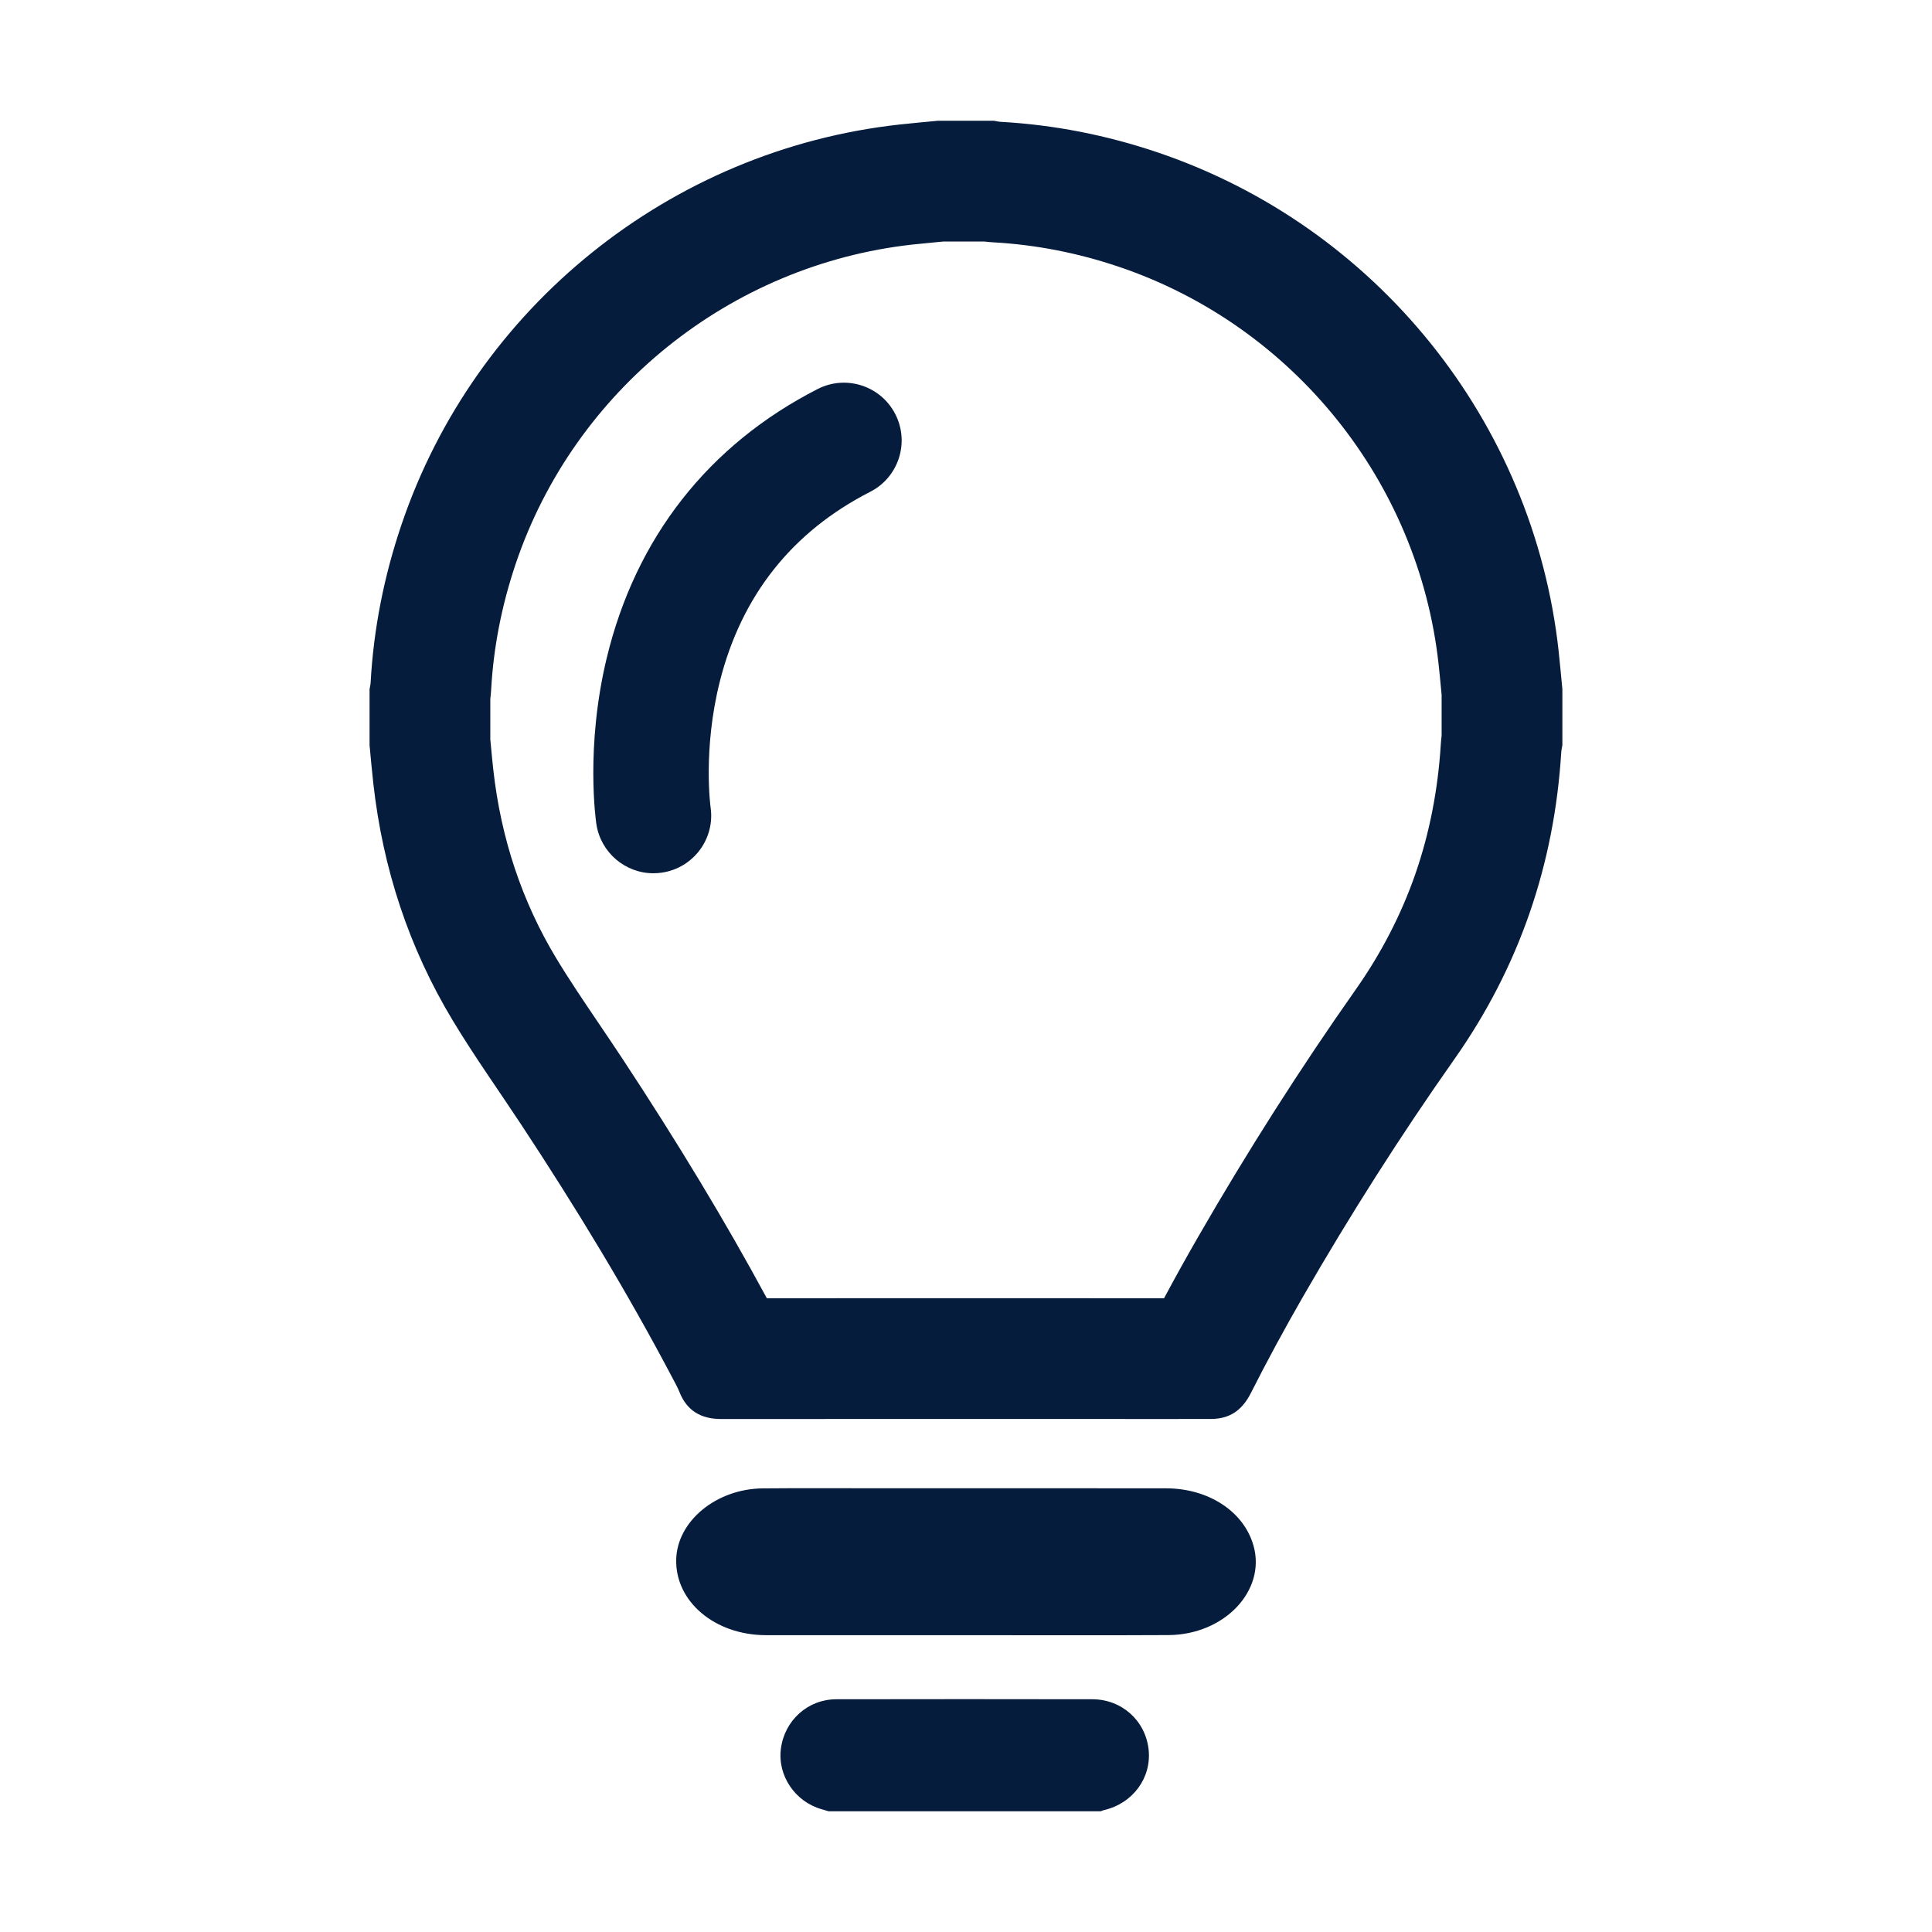
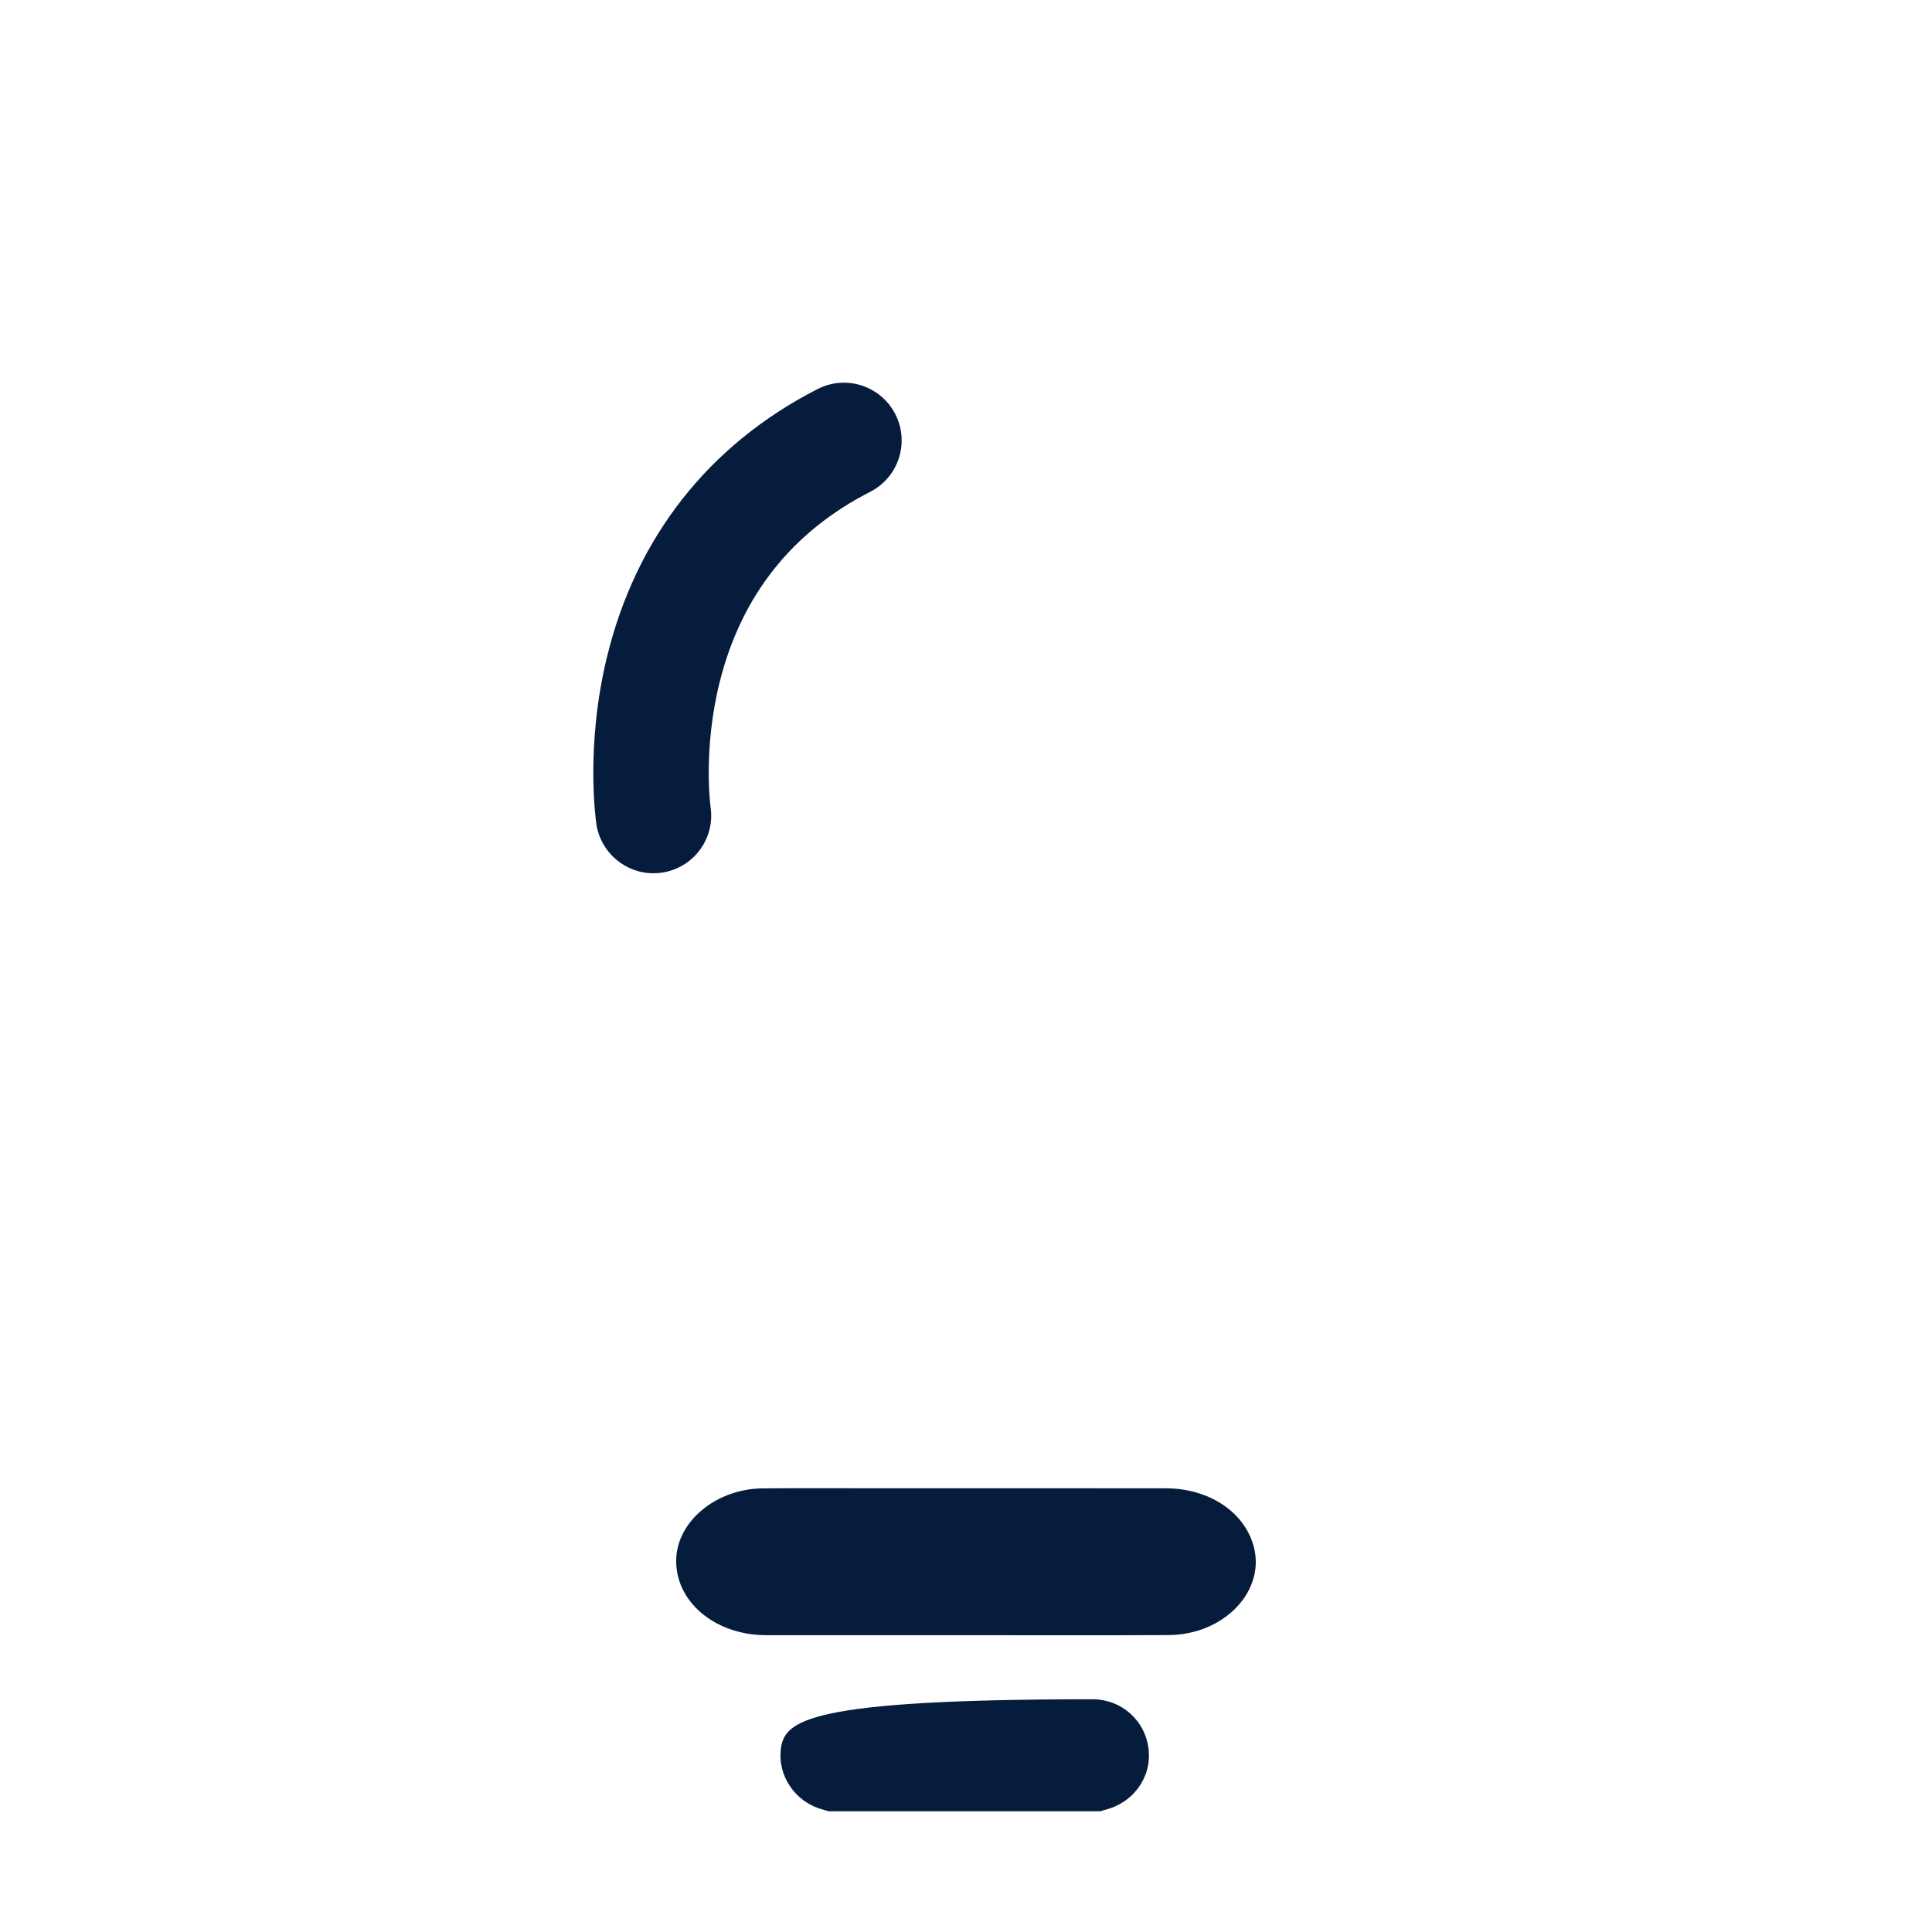
<svg xmlns="http://www.w3.org/2000/svg" width="60" height="60" viewBox="0 0 60 60" fill="none">
-   <path d="M33.926 52.772C31.275 52.767 28.624 52.767 25.973 52.772C25.086 52.774 24.364 53.428 24.251 54.311C24.144 55.143 24.69 55.953 25.517 56.187C25.589 56.208 25.661 56.23 25.733 56.251H34.186C34.218 56.239 34.249 56.222 34.282 56.215C35.18 56.009 35.767 55.213 35.671 54.331C35.573 53.439 34.84 52.774 33.926 52.772ZM22.067 25.065C22.065 25.047 21.824 23.274 22.354 21.167C23.026 18.497 24.597 16.514 27.024 15.274C27.906 14.824 28.256 13.744 27.805 12.863C27.355 11.981 26.275 11.631 25.394 12.081C22.003 13.813 19.737 16.705 18.84 20.445C18.176 23.209 18.506 25.492 18.52 25.588C18.653 26.478 19.419 27.12 20.293 27.12C20.381 27.12 20.47 27.113 20.559 27.1C21.538 26.953 22.214 26.044 22.067 25.065Z" fill="#061C3D" />
-   <path d="M30.562 7.5C30.652 7.511 30.754 7.521 30.864 7.527C32.168 7.6 33.476 7.855 34.75 8.286C40.158 10.115 44.054 14.957 44.676 20.621C44.703 20.861 44.726 21.109 44.751 21.371C44.758 21.441 44.764 21.512 44.771 21.582V22.845C44.759 22.94 44.75 23.035 44.744 23.131C44.657 24.534 44.392 25.882 43.957 27.137C43.52 28.396 42.895 29.607 42.1 30.736C40.387 33.169 38.743 35.749 37.214 38.404C36.85 39.036 36.495 39.674 36.151 40.318L35.858 40.318L35.139 40.318L32.04 40.317L28.94 40.317C26.944 40.317 25.306 40.318 23.815 40.318C22.532 37.945 21.057 35.499 19.321 32.865C19.078 32.497 18.833 32.136 18.597 31.786C18.122 31.084 17.673 30.42 17.273 29.757C16.215 28.003 15.558 26.038 15.321 23.916C15.294 23.677 15.271 23.428 15.246 23.165C15.239 23.097 15.233 23.03 15.227 22.962V21.71C15.238 21.619 15.248 21.517 15.254 21.407C15.326 20.103 15.583 18.789 16.018 17.502C17.842 12.108 22.682 8.219 28.345 7.594C28.585 7.568 28.832 7.545 29.094 7.52L29.309 7.5L30.562 7.5ZM30.869 3.75H29.128C28.731 3.789 28.334 3.823 27.937 3.867C20.823 4.651 14.755 9.529 12.466 16.301C11.928 17.892 11.602 19.524 11.51 21.202C11.506 21.269 11.488 21.335 11.477 21.402V23.142C11.515 23.539 11.549 23.936 11.594 24.332C11.888 26.963 12.695 29.428 14.062 31.695C14.728 32.799 15.479 33.852 16.189 34.929C17.876 37.488 19.468 40.103 20.896 42.816C20.967 42.95 21.042 43.083 21.098 43.223C21.331 43.816 21.774 44.069 22.398 44.069H22.4C24.58 44.068 26.76 44.067 28.94 44.067C31.006 44.067 33.072 44.068 35.139 44.068C35.618 44.068 36.097 44.068 36.576 44.068C36.918 44.068 37.261 44.068 37.604 44.067C38.193 44.067 38.579 43.795 38.849 43.258C39.359 42.249 39.899 41.255 40.463 40.275C41.92 37.745 43.484 35.283 45.166 32.895C47.177 30.039 48.27 26.851 48.486 23.363C48.491 23.289 48.509 23.216 48.521 23.142V21.402C48.482 21.005 48.447 20.608 48.404 20.212C47.621 13.092 42.744 7.031 35.952 4.733C34.367 4.197 32.741 3.876 31.07 3.783C31.003 3.779 30.936 3.761 30.869 3.75Z" fill="#061C3D" />
+   <path d="M33.926 52.772C25.086 52.774 24.364 53.428 24.251 54.311C24.144 55.143 24.69 55.953 25.517 56.187C25.589 56.208 25.661 56.23 25.733 56.251H34.186C34.218 56.239 34.249 56.222 34.282 56.215C35.18 56.009 35.767 55.213 35.671 54.331C35.573 53.439 34.84 52.774 33.926 52.772ZM22.067 25.065C22.065 25.047 21.824 23.274 22.354 21.167C23.026 18.497 24.597 16.514 27.024 15.274C27.906 14.824 28.256 13.744 27.805 12.863C27.355 11.981 26.275 11.631 25.394 12.081C22.003 13.813 19.737 16.705 18.84 20.445C18.176 23.209 18.506 25.492 18.52 25.588C18.653 26.478 19.419 27.12 20.293 27.12C20.381 27.12 20.47 27.113 20.559 27.1C21.538 26.953 22.214 26.044 22.067 25.065Z" fill="#061C3D" />
  <path d="M27.414 46.22C30.345 46.219 33.276 46.218 36.207 46.221C37.536 46.222 38.63 46.942 38.929 48.003C39.322 49.395 38.027 50.769 36.288 50.779C34.192 50.79 32.095 50.782 29.999 50.782C27.93 50.782 25.86 50.785 23.791 50.782C22.2 50.779 20.971 49.741 21 48.434C21.028 47.243 22.241 46.236 23.689 46.223C24.93 46.211 26.172 46.22 27.414 46.22Z" fill="#061C3D" />
</svg>